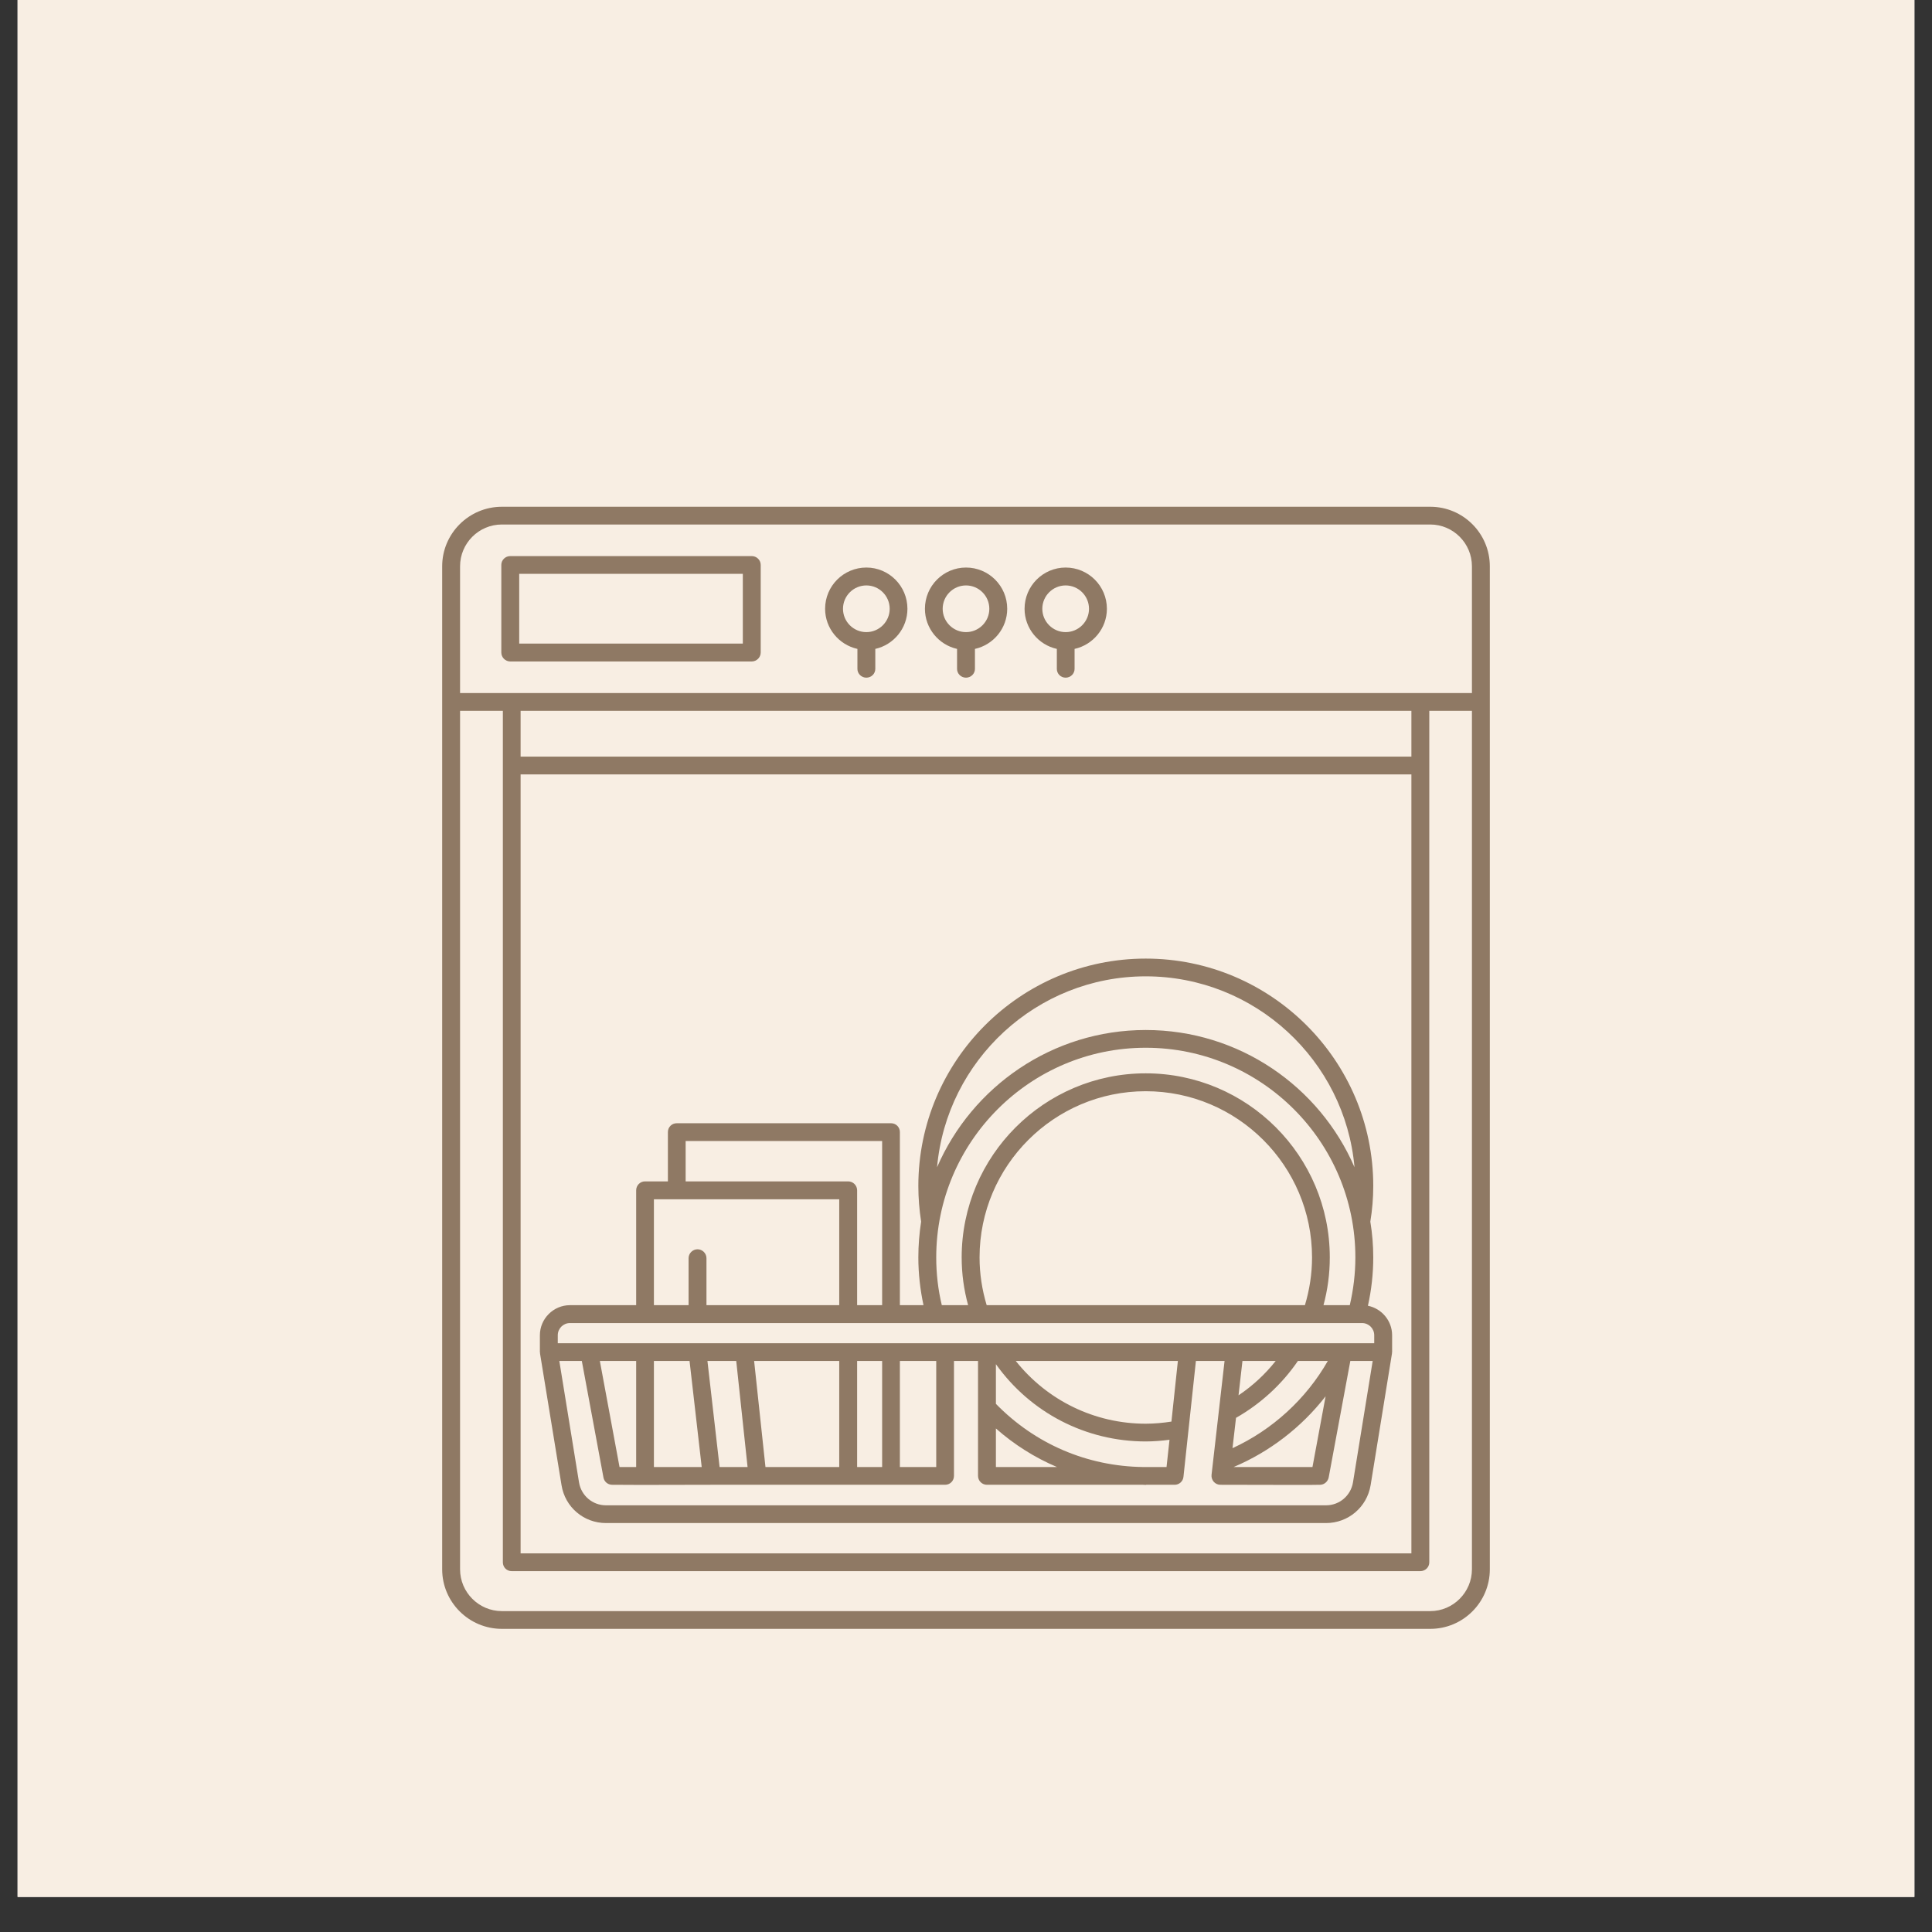
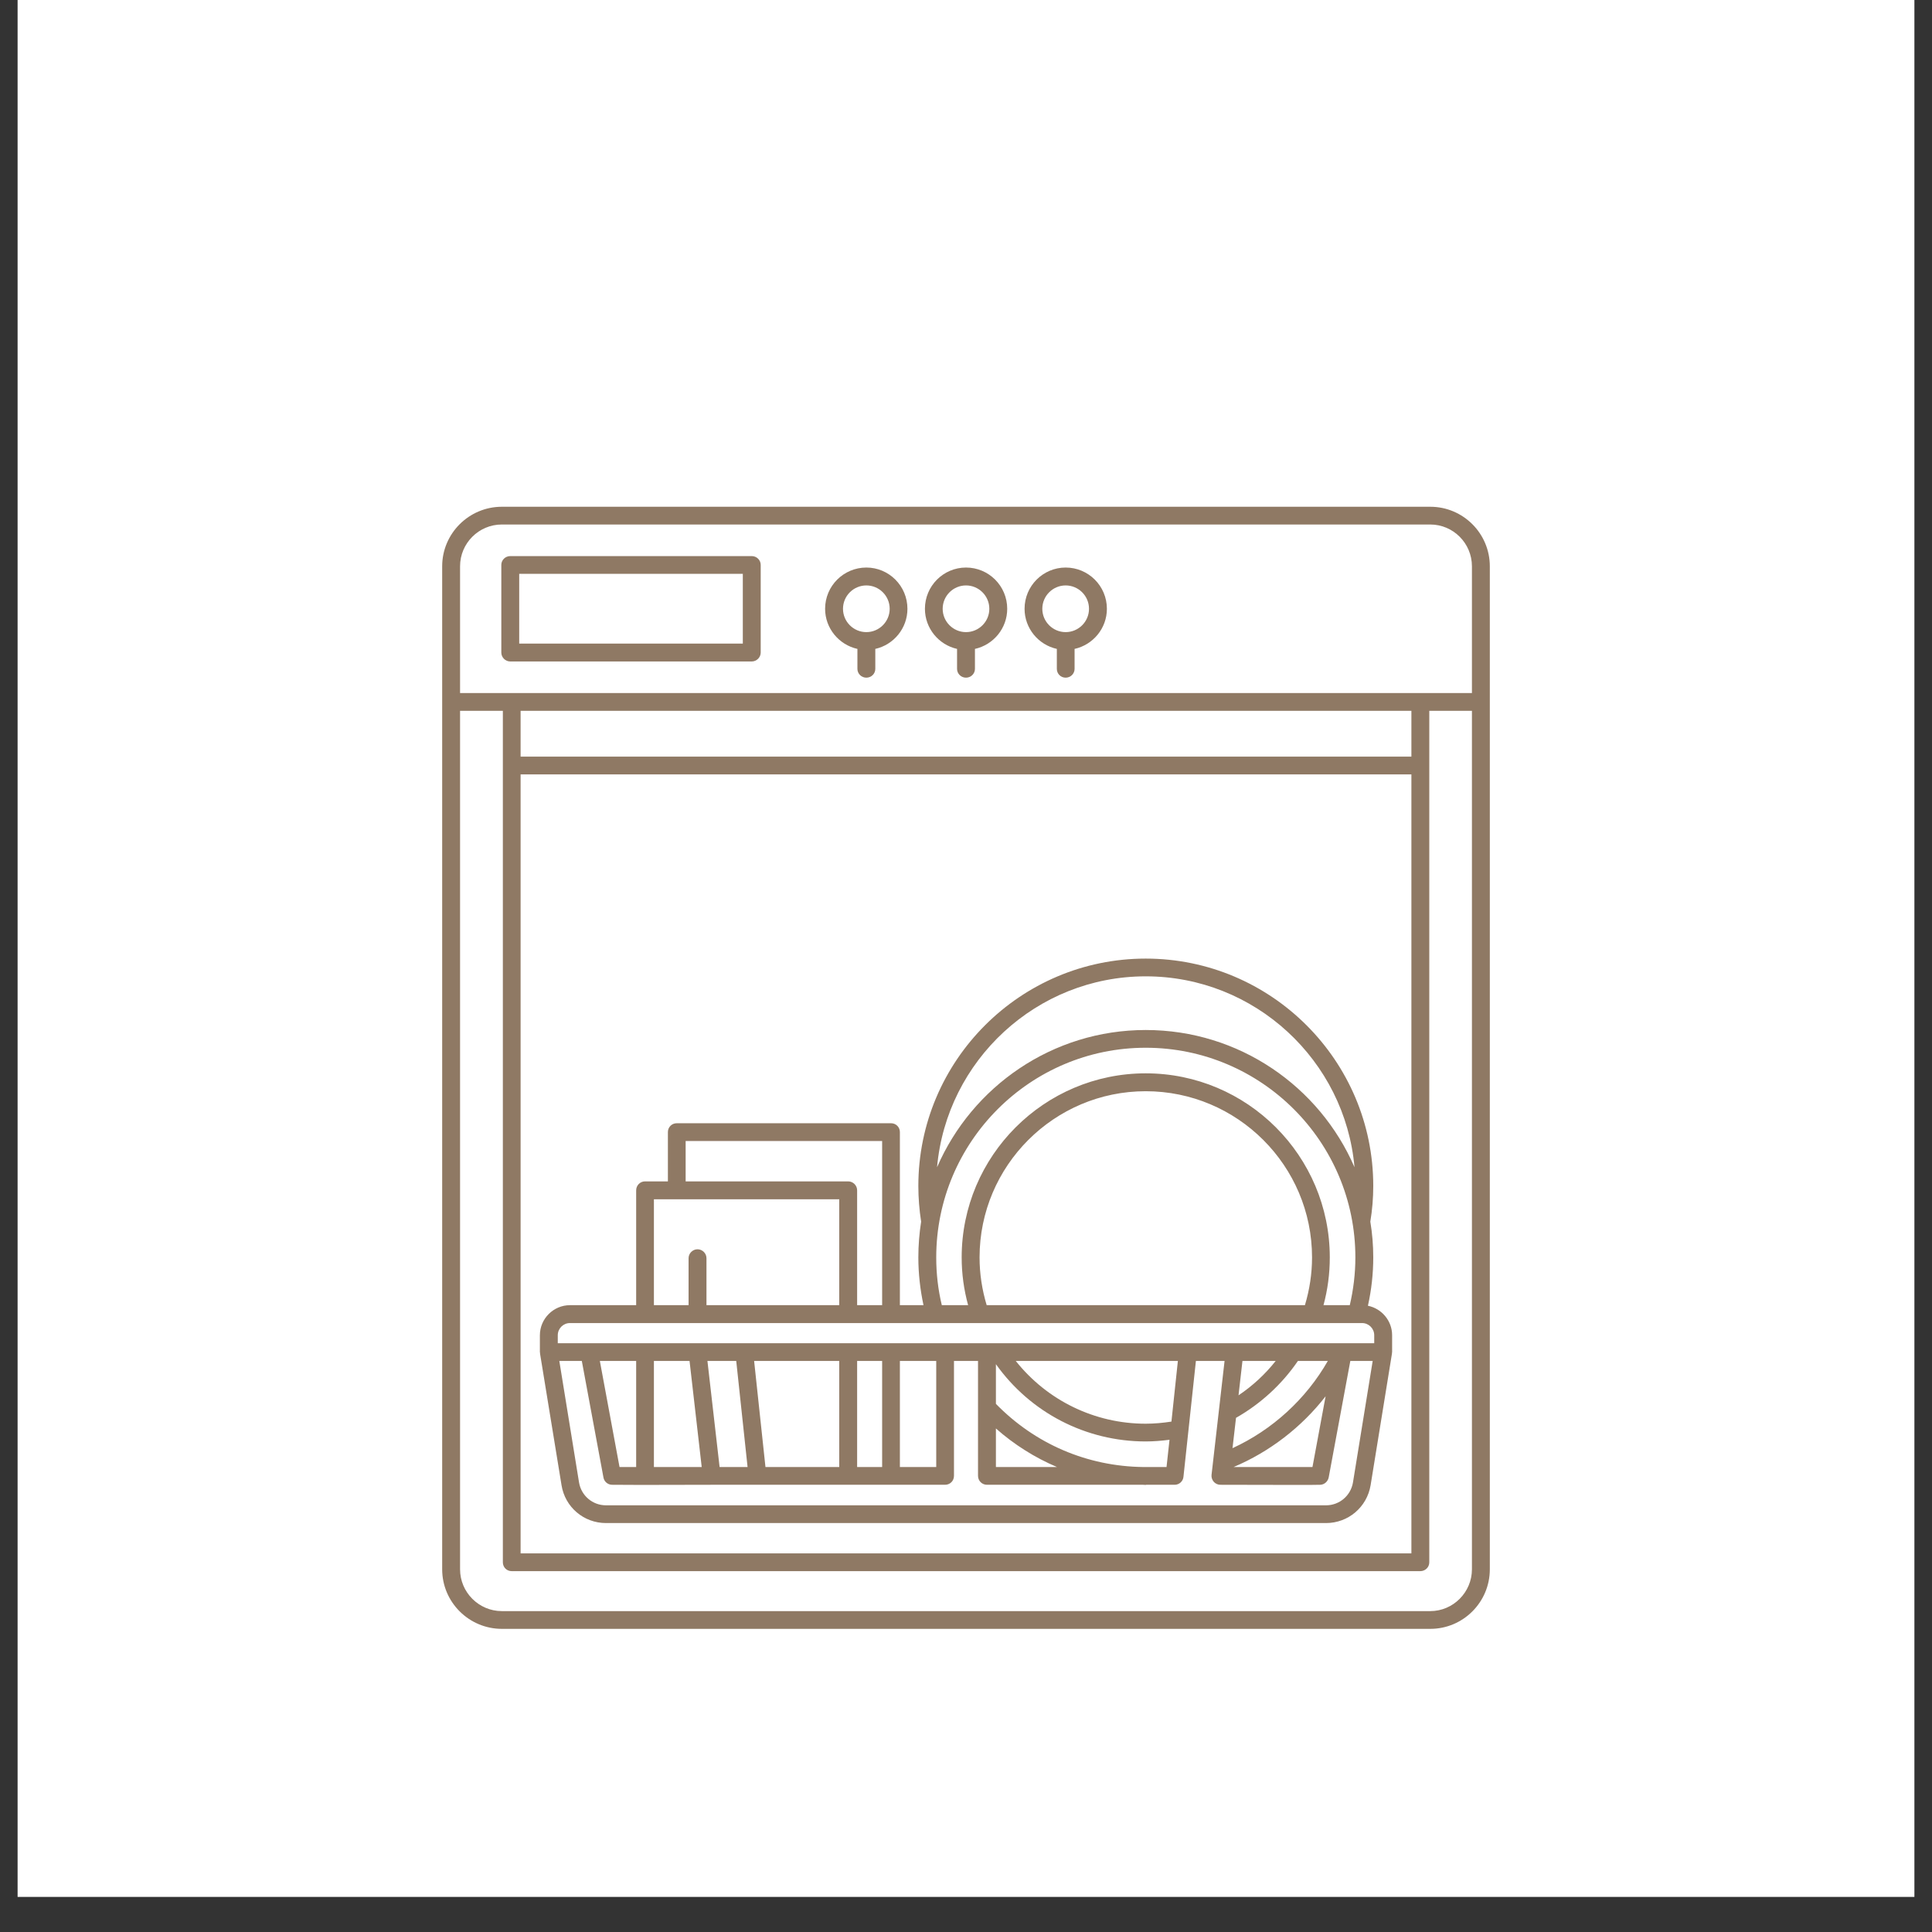
<svg xmlns="http://www.w3.org/2000/svg" width="72" zoomAndPan="magnify" viewBox="0 0 54 54" height="72" preserveAspectRatio="xMidYMid meet" version="1.0">
  <rect x="0" y="0" width="54" height="54" fill="#333333" stroke="none" />
  <defs>
    <clipPath id="368db9641b">
      <path d="M 0.492 0 L 53.508 0 L 53.508 53.02 L 0.492 53.02 Z M 0.492 0 " clip-rule="nonzero" />
    </clipPath>
    <clipPath id="2735a84484">
      <path d="M 12.316 14.164 L 41.77 14.164 L 41.77 45.828 L 12.316 45.828 Z M 12.316 14.164 " clip-rule="nonzero" />
    </clipPath>
  </defs>
  <g clip-path="url(#368db9641b)">
    <path fill="#ffffff" d="M 0.492 0 L 53.508 0 L 53.508 53.02 L 0.492 53.02 Z M 0.492 0 " fill-opacity="1" fill-rule="nonzero" />
-     <path fill="#f8eee3" d="M 0.492 0 L 53.508 0 L 53.508 53.02 L 0.492 53.02 Z M 0.492 0 " fill-opacity="1" fill-rule="nonzero" />
  </g>
  <g clip-path="url(#2735a84484)">
    <path fill="#8f7964" d="M 39.977 14.164 L 14.027 14.164 C 13.109 14.164 12.359 14.91 12.359 15.828 L 12.359 43.863 C 12.359 44.781 13.109 45.527 14.027 45.527 L 39.977 45.527 C 40.895 45.527 41.641 44.781 41.641 43.863 L 41.641 15.828 C 41.641 14.91 40.895 14.164 39.977 14.164 Z M 12.859 15.828 C 12.859 15.184 13.383 14.66 14.027 14.66 L 39.977 14.66 C 40.617 14.66 41.141 15.184 41.141 15.828 L 41.141 19.371 L 12.859 19.371 Z M 14.551 21.645 L 39.449 21.645 L 39.449 43.418 L 14.551 43.418 Z M 39.449 21.148 L 14.551 21.148 L 14.551 19.867 L 39.449 19.867 Z M 41.141 43.863 C 41.141 44.504 40.617 45.031 39.977 45.031 L 14.027 45.031 C 13.383 45.031 12.859 44.504 12.859 43.863 L 12.859 19.867 L 14.055 19.867 L 14.055 43.668 C 14.055 43.805 14.164 43.914 14.301 43.914 L 39.699 43.914 C 39.836 43.914 39.949 43.805 39.949 43.668 L 39.949 19.867 L 41.141 19.867 Z M 41.141 43.863 " fill-opacity="1" fill-rule="nonzero" />
  </g>
  <path fill="#8f7964" d="M 21.262 18.238 L 21.262 15.789 C 21.262 15.652 21.148 15.543 21.012 15.543 L 14.262 15.543 C 14.125 15.543 14.012 15.652 14.012 15.789 L 14.012 18.238 C 14.012 18.375 14.125 18.488 14.262 18.488 L 21.012 18.488 C 21.148 18.488 21.262 18.375 21.262 18.238 Z M 20.762 17.988 L 14.512 17.988 L 14.512 16.039 L 20.762 16.039 Z M 20.762 17.988 " fill-opacity="1" fill-rule="nonzero" />
  <path fill="#8f7964" d="M 26.75 18.137 L 26.75 18.695 C 26.75 18.832 26.863 18.941 27 18.941 C 27.137 18.941 27.25 18.832 27.25 18.695 L 27.25 18.137 C 27.766 18.023 28.152 17.562 28.152 17.016 C 28.152 16.379 27.637 15.863 27 15.863 C 26.367 15.863 25.852 16.379 25.852 17.016 C 25.852 17.562 26.238 18.023 26.75 18.137 Z M 27 16.363 C 27.359 16.363 27.652 16.656 27.652 17.016 C 27.652 17.375 27.359 17.668 27 17.668 C 26.641 17.668 26.348 17.375 26.348 17.016 C 26.348 16.656 26.641 16.363 27 16.363 Z M 27 16.363 " fill-opacity="1" fill-rule="nonzero" />
  <path fill="#8f7964" d="M 23.965 18.137 L 23.965 18.695 C 23.965 18.832 24.078 18.941 24.215 18.941 C 24.352 18.941 24.465 18.832 24.465 18.695 L 24.465 18.137 C 24.977 18.023 25.363 17.562 25.363 17.016 C 25.363 16.379 24.848 15.863 24.215 15.863 C 23.578 15.863 23.062 16.379 23.062 17.016 C 23.062 17.562 23.449 18.023 23.965 18.137 Z M 24.215 16.363 C 24.574 16.363 24.867 16.656 24.867 17.016 C 24.867 17.375 24.574 17.668 24.215 17.668 C 23.855 17.668 23.562 17.375 23.562 17.016 C 23.562 16.656 23.855 16.363 24.215 16.363 Z M 24.215 16.363 " fill-opacity="1" fill-rule="nonzero" />
  <path fill="#8f7964" d="M 29.539 18.137 L 29.539 18.695 C 29.539 18.832 29.648 18.941 29.785 18.941 C 29.922 18.941 30.035 18.832 30.035 18.695 L 30.035 18.137 C 30.551 18.023 30.938 17.562 30.938 17.016 C 30.938 16.379 30.422 15.863 29.785 15.863 C 29.152 15.863 28.637 16.379 28.637 17.016 C 28.637 17.562 29.023 18.023 29.539 18.137 Z M 29.785 16.363 C 30.145 16.363 30.438 16.656 30.438 17.016 C 30.438 17.375 30.145 17.668 29.785 17.668 C 29.426 17.668 29.133 17.375 29.133 17.016 C 29.133 16.656 29.426 16.363 29.785 16.363 Z M 29.785 16.363 " fill-opacity="1" fill-rule="nonzero" />
  <path fill="#8f7964" d="M 38.234 36.496 C 38.332 36.055 38.383 35.602 38.383 35.145 C 38.383 34.805 38.355 34.473 38.301 34.145 C 38.355 33.82 38.383 33.484 38.383 33.148 C 38.383 29.645 35.531 26.793 32.023 26.793 C 28.52 26.793 25.668 29.645 25.668 33.148 C 25.668 33.484 25.695 33.816 25.746 34.145 C 25.695 34.473 25.668 34.805 25.668 35.145 C 25.668 35.598 25.719 36.043 25.812 36.48 L 25.152 36.48 L 25.152 31.641 C 25.152 31.504 25.043 31.395 24.906 31.395 L 18.914 31.395 C 18.777 31.395 18.668 31.504 18.668 31.641 L 18.668 33.02 L 18.027 33.02 C 17.891 33.02 17.781 33.133 17.781 33.27 L 17.781 36.48 L 15.93 36.48 C 15.469 36.48 15.09 36.859 15.09 37.32 L 15.09 37.793 C 15.09 37.797 15.094 37.805 15.094 37.812 C 15.098 37.816 15.094 37.824 15.094 37.832 L 15.695 41.512 C 15.793 42.125 16.316 42.57 16.938 42.57 L 37.062 42.57 C 37.684 42.57 38.207 42.125 38.309 41.512 L 38.906 37.832 C 38.906 37.824 38.906 37.816 38.906 37.812 C 38.906 37.805 38.91 37.797 38.91 37.793 L 38.91 37.32 C 38.91 36.914 38.617 36.574 38.234 36.496 Z M 32.023 27.289 C 35.078 27.289 37.594 29.641 37.859 32.625 C 36.883 30.371 34.637 28.789 32.023 28.789 C 29.414 28.789 27.168 30.371 26.191 32.625 C 26.457 29.641 28.973 27.289 32.023 27.289 Z M 26.168 35.145 C 26.168 31.914 28.793 29.285 32.023 29.285 C 35.254 29.285 37.883 31.914 37.883 35.145 C 37.883 35.598 37.828 36.047 37.727 36.48 L 36.992 36.48 C 37.109 36.047 37.168 35.602 37.168 35.145 C 37.168 32.309 34.863 30 32.023 30 C 29.188 30 26.879 32.309 26.879 35.145 C 26.879 35.602 26.941 36.047 27.059 36.48 L 26.324 36.48 C 26.219 36.047 26.168 35.598 26.168 35.145 Z M 27.578 36.48 C 27.449 36.051 27.379 35.602 27.379 35.145 C 27.379 32.582 29.465 30.5 32.023 30.5 C 34.586 30.5 36.672 32.582 36.672 35.145 C 36.672 35.602 36.602 36.051 36.473 36.48 Z M 19.164 31.891 L 24.656 31.891 L 24.656 36.48 L 23.957 36.48 L 23.957 33.27 C 23.957 33.133 23.844 33.02 23.707 33.02 L 19.164 33.02 Z M 18.277 33.52 L 23.457 33.52 L 23.457 36.48 L 19.746 36.48 L 19.746 35.168 C 19.746 35.031 19.633 34.918 19.496 34.918 C 19.359 34.918 19.246 35.031 19.246 35.168 L 19.246 36.48 L 18.277 36.48 Z M 15.59 37.32 C 15.59 37.133 15.742 36.98 15.93 36.98 L 38.07 36.98 C 38.258 36.98 38.41 37.133 38.41 37.32 L 38.41 37.543 L 37.547 37.543 C 37.543 37.543 37.543 37.543 37.543 37.543 L 15.59 37.543 Z M 35.656 38.039 C 35.363 38.41 35.012 38.734 34.617 39 L 34.727 38.039 Z M 34.547 39.629 C 35.234 39.238 35.828 38.695 36.277 38.039 L 37.113 38.039 C 36.504 39.105 35.562 39.965 34.449 40.477 Z M 37.051 39.027 L 36.684 41.004 C 36.27 41.004 35.297 41.004 34.48 41.004 C 35.488 40.578 36.379 39.891 37.051 39.027 Z M 31.953 41.004 C 30.383 40.984 28.93 40.359 27.836 39.238 L 27.836 38.129 C 28.801 39.484 30.348 40.289 32.023 40.289 C 32.246 40.289 32.469 40.27 32.688 40.242 L 32.605 41.004 Z M 27.836 39.926 C 28.348 40.379 28.926 40.742 29.543 41.004 L 27.836 41.004 Z M 32.742 39.734 C 32.508 39.77 32.266 39.793 32.023 39.793 C 30.598 39.793 29.27 39.145 28.391 38.039 L 32.922 38.039 Z M 17.781 41.004 C 17.594 41.004 17.434 41.004 17.316 41.004 L 16.766 38.039 L 17.781 38.039 Z M 18.914 41.004 L 18.277 41.004 L 18.277 38.039 L 19.273 38.039 L 19.613 41.004 Z M 20.113 41.004 L 19.773 38.039 L 20.578 38.039 L 20.895 41.004 Z M 21.078 38.039 L 23.457 38.039 L 23.457 41.004 L 21.395 41.004 Z M 23.957 38.039 L 24.656 38.039 L 24.656 41.004 L 23.957 41.004 Z M 25.152 38.039 L 26.168 38.039 L 26.168 41.004 L 25.152 41.004 Z M 37.816 41.434 C 37.754 41.805 37.438 42.074 37.062 42.074 L 16.938 42.074 C 16.562 42.074 16.246 41.805 16.184 41.434 L 15.633 38.039 L 16.262 38.039 L 16.867 41.297 C 16.887 41.41 16.984 41.496 17.102 41.5 C 17.137 41.5 17.48 41.504 17.914 41.504 C 18.672 41.504 19.715 41.5 19.891 41.5 L 26.414 41.5 C 26.555 41.5 26.664 41.391 26.664 41.25 L 26.664 38.039 L 27.336 38.039 L 27.336 39.309 C 27.336 39.324 27.336 39.34 27.336 39.355 L 27.336 41.25 C 27.336 41.391 27.449 41.5 27.586 41.5 L 31.953 41.5 C 31.977 41.5 32 41.504 32.023 41.504 C 32.027 41.504 32.031 41.5 32.035 41.5 L 32.832 41.5 C 32.957 41.5 33.066 41.406 33.078 41.277 L 33.426 38.039 L 34.227 38.039 L 33.863 41.223 C 33.855 41.293 33.879 41.363 33.926 41.418 C 33.973 41.469 34.039 41.5 34.109 41.5 C 34.285 41.5 35.328 41.504 36.09 41.504 C 36.523 41.504 36.863 41.504 36.902 41.5 C 37.016 41.496 37.113 41.41 37.137 41.297 L 37.742 38.039 L 38.367 38.039 Z M 37.816 41.434 " fill-opacity="1" fill-rule="nonzero" />
</svg>